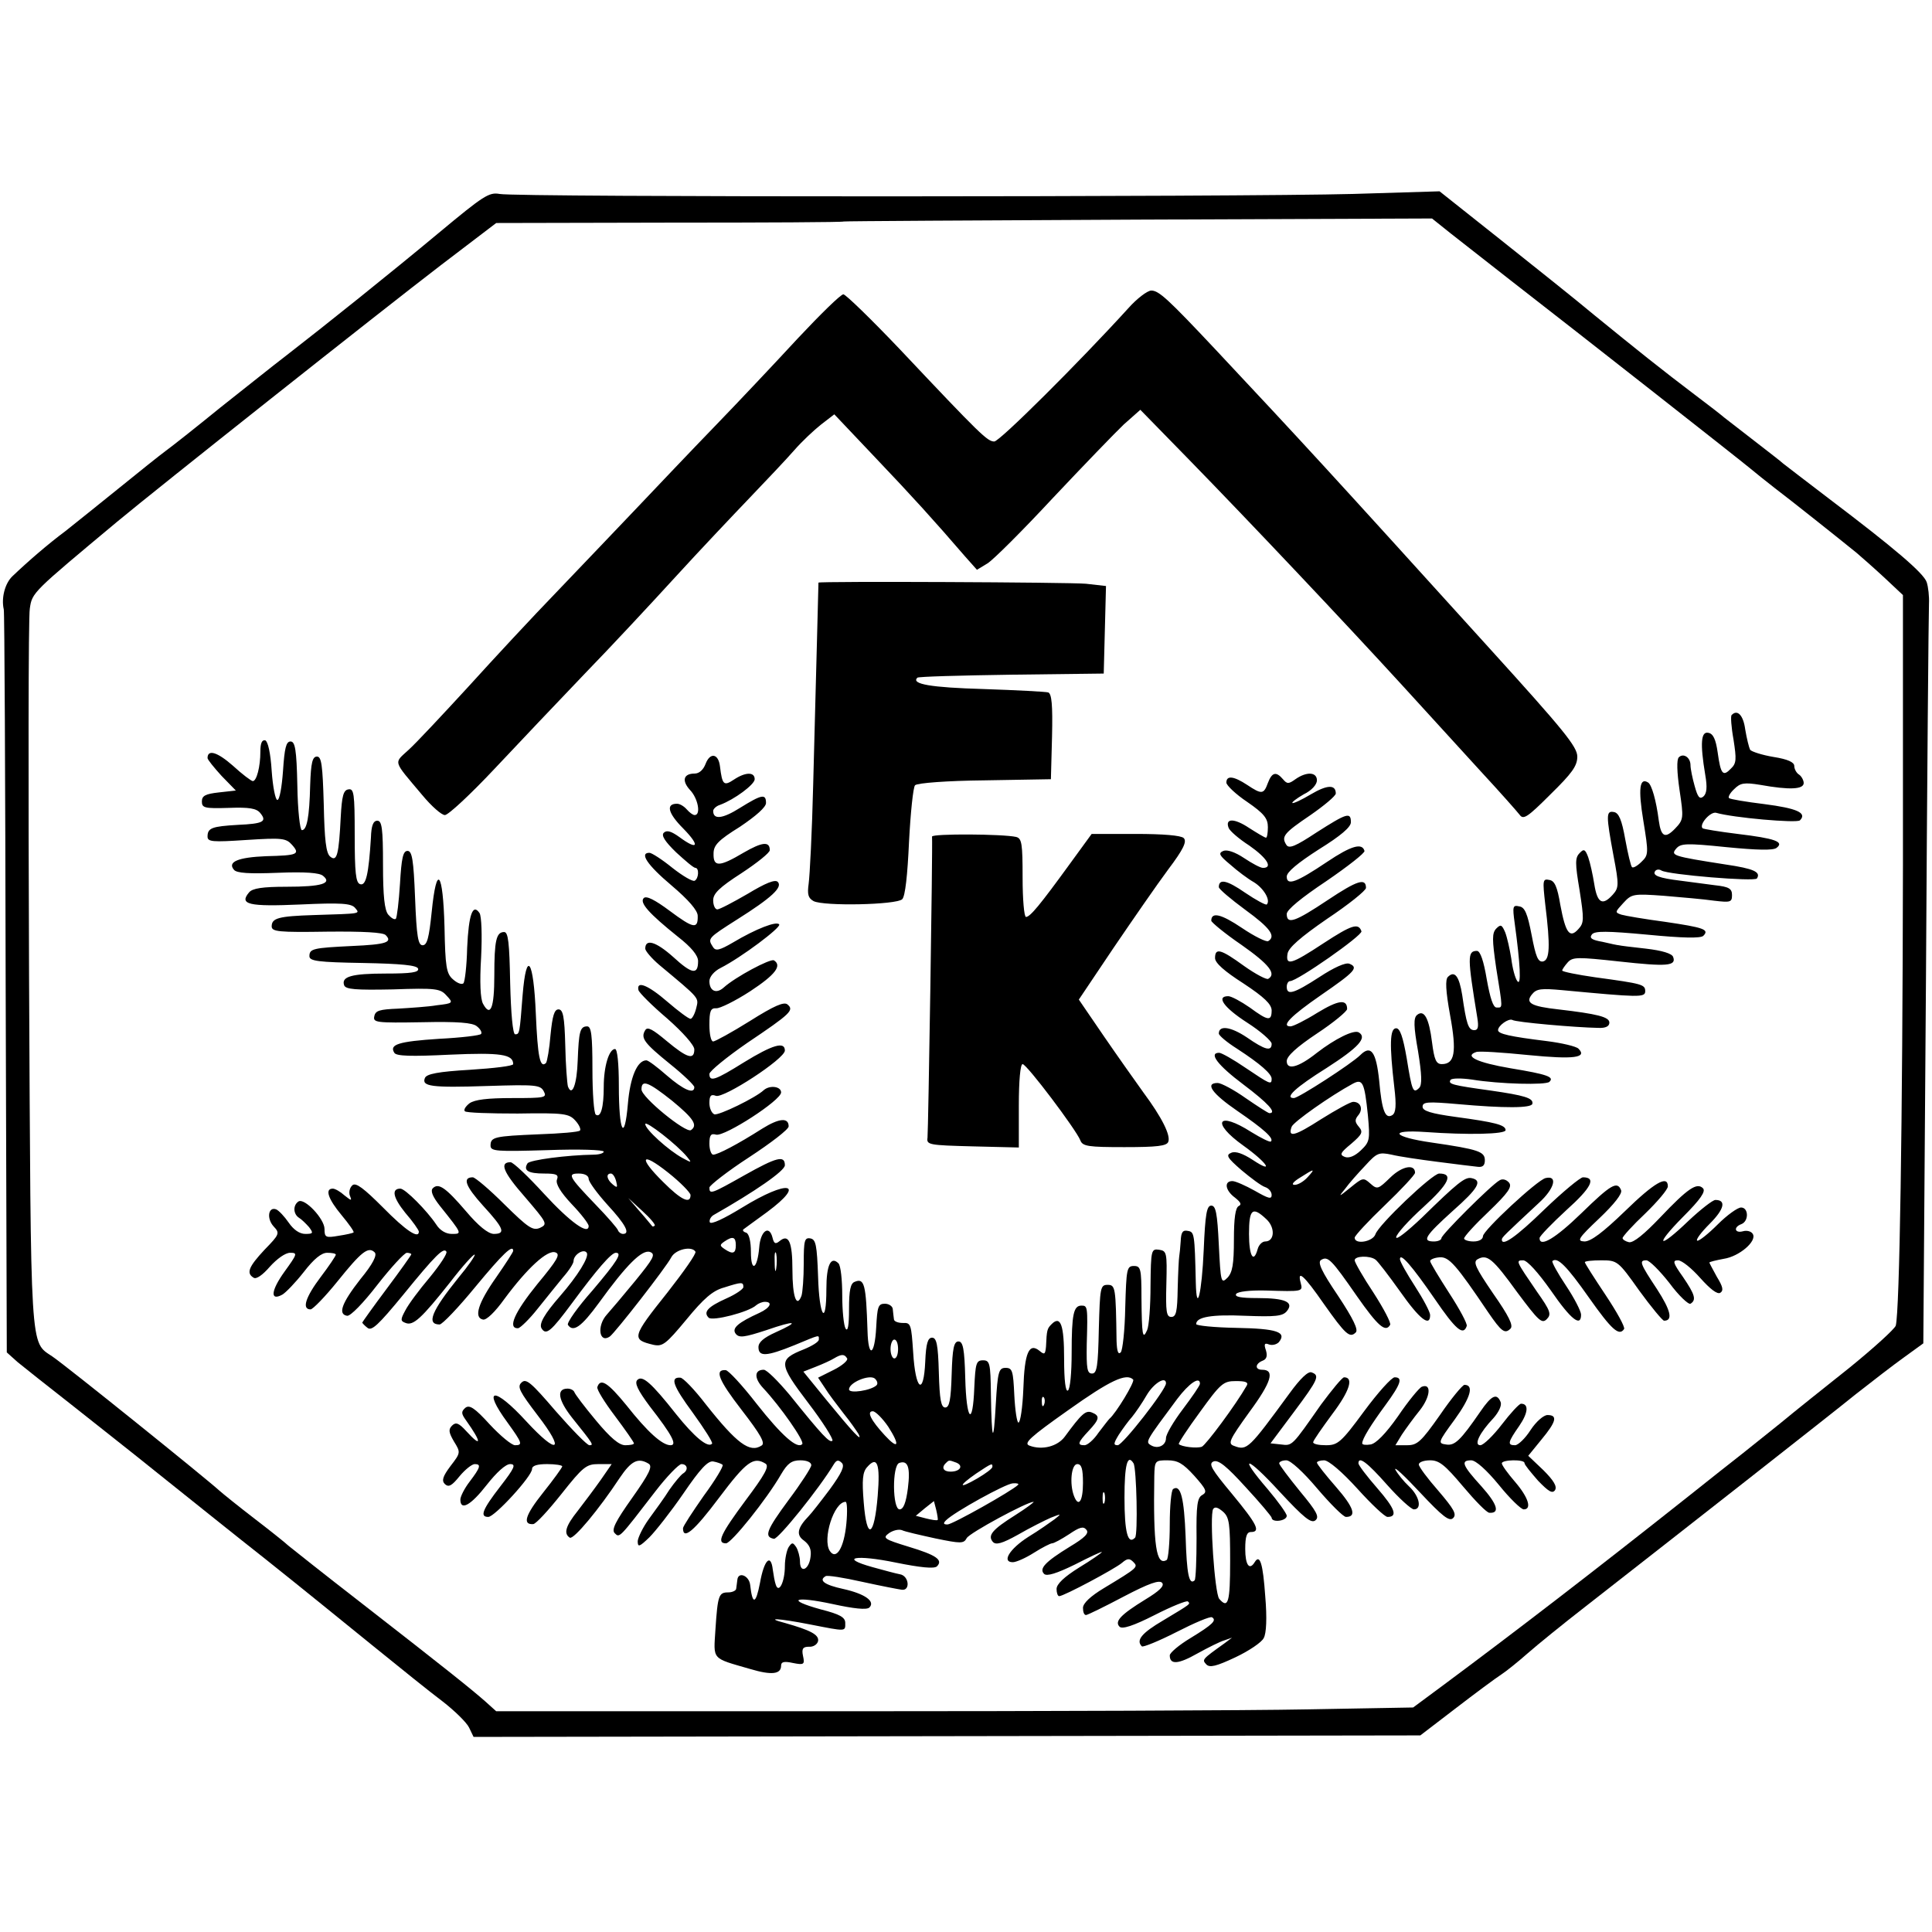
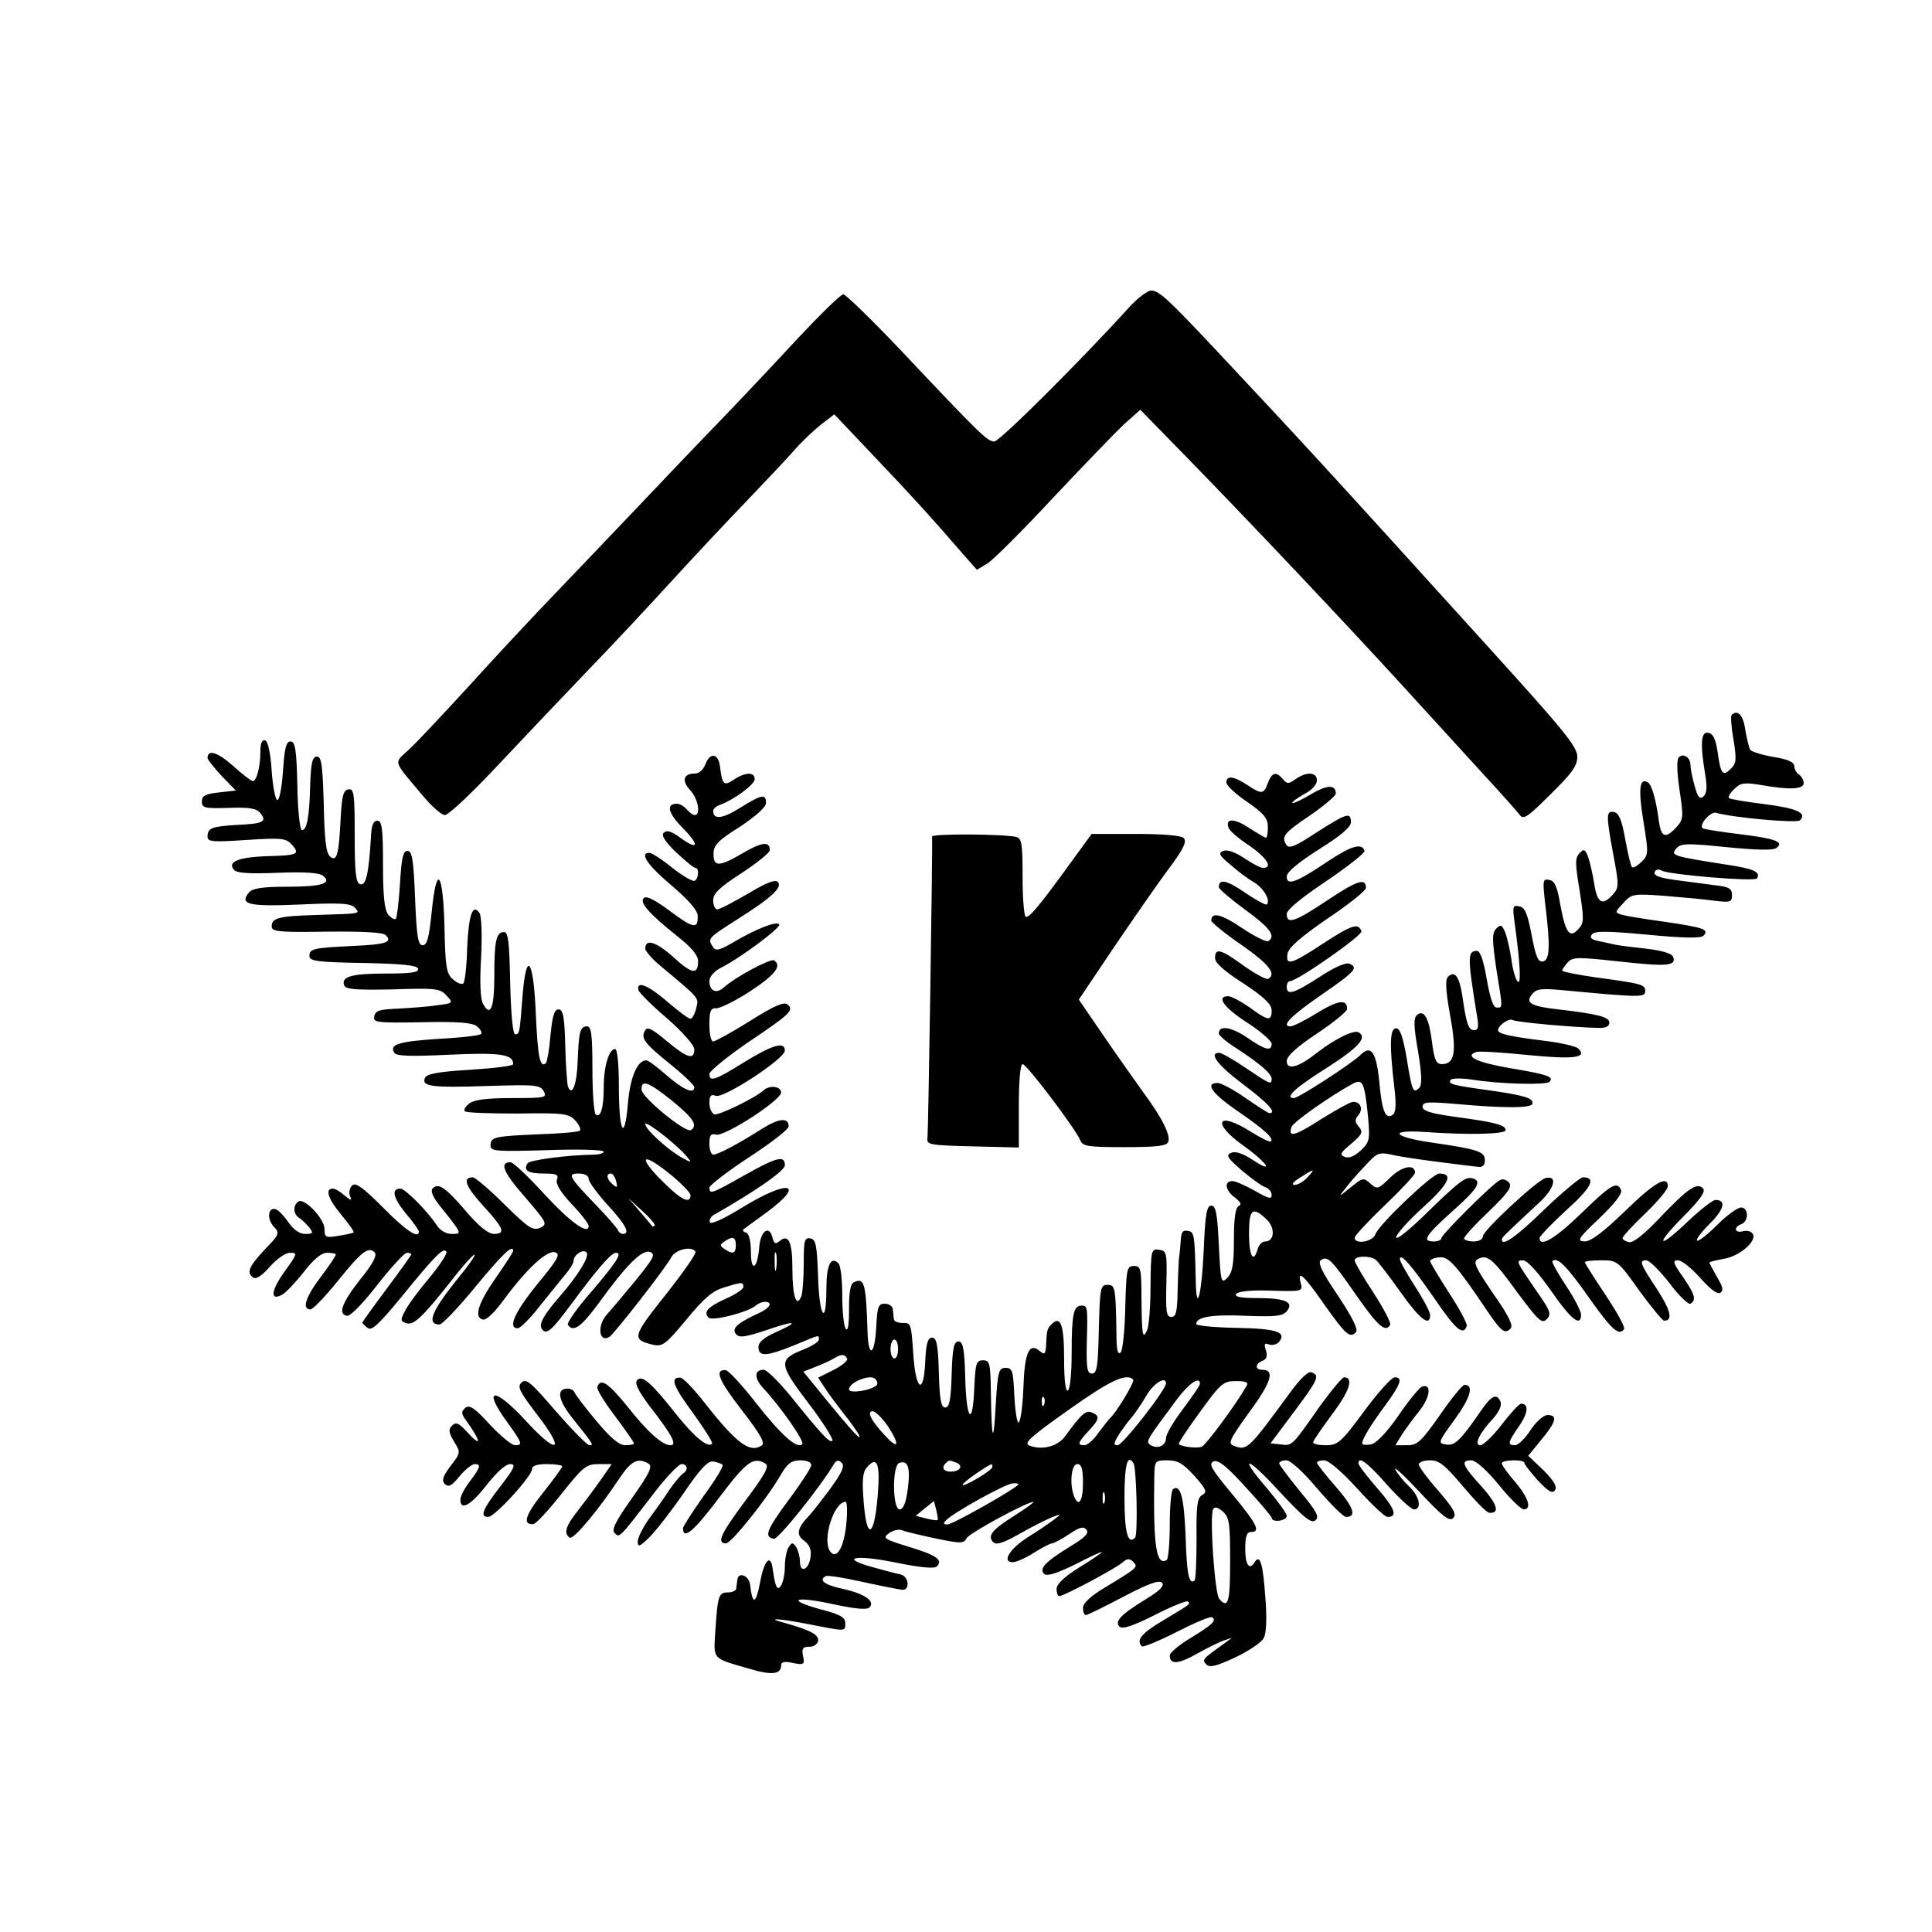
<svg xmlns="http://www.w3.org/2000/svg" version="1.0" width="512pt" height="512pt" viewBox="0 0 512 512" preserveAspectRatio="xMidYMid meet">
  <g transform="translate(0,512) scale(0.1,-0.1)" fill="#000000" stroke="none">
-     <path d="M1163 4503 c-126 -105 -302 -246 -408 -328 -29 -22 -105 -83 -171 -135 -65 -53 -131 -105 -145 -115 -15 -11 -70 -55 -123 -98 -53 -43 -117 -94 -142 -114 -47 -35 -99 -80 -141 -120 -20 -19 -30 -58 -23 -88 2 -5 4 -451 5 -990 l3 -979 29 -26 c17 -14 79 -63 139 -110 59 -47 165 -130 233 -185 69 -55 197 -158 286 -228 88 -70 216 -174 285 -230 69 -56 151 -122 183 -146 31 -24 63 -55 70 -69 l12 -25 1255 2 1254 2 94 72 c52 40 106 80 120 89 14 9 46 35 71 57 25 22 94 78 152 123 256 200 649 508 718 564 42 33 99 77 127 97 l51 37 7 962 c3 530 7 979 8 998 1 19 -2 45 -6 57 -8 24 -84 89 -261 223 -60 46 -114 87 -120 92 -5 5 -39 31 -75 59 -36 28 -72 56 -80 62 -8 7 -44 35 -80 62 -82 62 -151 117 -265 210 -49 41 -162 131 -250 201 l-160 127 -230 -7 c-296 -8 -2220 -9 -2261 0 -28 5 -42 -4 -161 -103z m2682 -2 c28 -22 98 -77 157 -123 192 -149 612 -479 637 -500 13 -11 42 -34 65 -52 41 -31 168 -132 216 -171 13 -11 47 -41 74 -66 l49 -46 0 -719 c-1 -689 -9 -1179 -19 -1217 -3 -9 -58 -59 -122 -111 -64 -51 -147 -117 -183 -147 -37 -30 -84 -67 -105 -84 -21 -16 -81 -64 -134 -106 -261 -207 -467 -365 -654 -504 l-81 -60 -280 -5 c-154 -3 -701 -5 -1215 -5 l-935 0 -30 27 c-39 34 -100 83 -325 258 -102 79 -190 149 -196 154 -6 6 -46 38 -89 71 -43 33 -85 67 -94 75 -35 32 -405 330 -442 355 -60 41 -57 -4 -62 1010 -2 512 -2 949 2 972 6 43 7 43 231 230 102 85 700 559 858 680 l147 112 459 1 c253 0 461 1 462 3 1 1 353 3 781 5 l778 3 50 -40z" />
    <path d="M2990 4303 c-131 -144 -341 -353 -355 -353 -18 0 -35 16 -249 243 -77 81 -145 147 -151 147 -7 0 -61 -53 -121 -117 -60 -65 -159 -170 -220 -233 -61 -63 -155 -162 -210 -220 -54 -57 -149 -156 -210 -220 -61 -63 -166 -176 -233 -250 -68 -74 -139 -150 -158 -167 -40 -37 -43 -26 36 -120 24 -29 51 -53 60 -53 9 0 68 55 131 122 63 67 171 181 240 253 69 71 176 186 239 255 63 69 152 163 197 210 45 47 99 104 119 127 20 23 52 53 71 68 l35 27 108 -114 c100 -105 157 -168 238 -262 l32 -36 28 17 c16 10 94 88 173 173 80 85 165 173 188 195 l44 39 126 -129 c164 -168 417 -436 567 -600 65 -71 159 -174 209 -229 50 -54 96 -106 103 -115 10 -14 20 -8 82 54 57 56 71 75 71 100 0 26 -36 70 -231 285 -433 478 -490 540 -729 795 -125 133 -149 155 -169 155 -10 0 -38 -21 -61 -47z" />
-     <path d="M2169 3576 c0 -1 -2 -71 -4 -156 -2 -85 -7 -256 -10 -380 -3 -124 -9 -241 -12 -262 -4 -29 -1 -38 13 -46 27 -14 220 -10 235 5 8 8 14 64 18 152 4 77 11 145 16 150 6 6 85 12 185 13 l175 3 3 113 c2 85 -1 113 -10 117 -7 2 -84 6 -172 9 -139 4 -192 13 -175 30 2 3 114 6 249 8 l245 3 3 116 3 116 -53 6 c-42 4 -706 7 -709 3z" />
    <path d="M4589 3225 c-3 -2 -1 -32 5 -65 8 -52 8 -63 -7 -77 -21 -22 -27 -15 -35 43 -5 35 -12 50 -25 52 -19 4 -22 -27 -8 -111 6 -34 4 -50 -5 -58 -10 -8 -15 -1 -23 28 -6 21 -11 46 -11 55 0 21 -19 33 -31 21 -6 -6 -5 -39 2 -87 11 -74 11 -78 -12 -102 -26 -27 -37 -22 -43 21 -7 55 -19 95 -28 101 -23 15 -27 -16 -13 -101 14 -86 14 -91 -5 -109 -11 -11 -22 -17 -25 -14 -3 2 -11 36 -18 74 -9 51 -17 70 -30 72 -21 4 -21 -8 -1 -116 15 -78 14 -85 -2 -103 -27 -30 -41 -23 -49 28 -4 25 -11 57 -16 71 -8 22 -12 23 -23 11 -12 -12 -12 -27 0 -98 12 -77 12 -87 -3 -103 -23 -26 -34 -11 -48 64 -8 48 -15 64 -29 66 -18 4 -18 -1 -11 -64 14 -113 12 -148 -6 -152 -13 -2 -19 12 -30 70 -11 57 -18 74 -33 76 -17 4 -18 0 -12 -44 15 -109 18 -169 7 -154 -6 8 -13 35 -16 60 -4 25 -11 56 -16 69 -9 21 -12 22 -24 10 -11 -12 -11 -28 0 -104 18 -112 18 -105 1 -105 -9 0 -17 25 -26 75 -8 48 -17 75 -26 75 -26 0 -25 -18 1 -177 4 -25 2 -33 -8 -33 -16 0 -21 17 -32 93 -8 50 -20 66 -38 48 -7 -7 -6 -36 6 -102 18 -98 12 -129 -22 -129 -15 0 -20 11 -26 58 -8 64 -21 88 -40 72 -9 -8 -9 -29 3 -96 10 -62 11 -89 3 -97 -16 -16 -19 -9 -33 78 -10 58 -18 80 -28 80 -17 0 -18 -44 -5 -156 6 -49 4 -68 -5 -74 -19 -12 -28 12 -35 91 -8 77 -22 96 -50 68 -23 -23 -164 -114 -176 -114 -26 0 4 28 87 80 84 54 108 80 85 94 -13 8 -63 -17 -111 -54 -49 -39 -80 -47 -80 -22 0 13 26 37 80 73 44 29 80 59 80 65 0 27 -23 24 -79 -10 -32 -20 -64 -36 -71 -36 -26 0 0 27 81 83 90 62 100 73 75 83 -10 4 -41 -10 -79 -35 -68 -44 -87 -50 -87 -26 0 8 4 15 9 15 19 0 192 121 189 132 -8 23 -26 17 -101 -32 -85 -56 -100 -60 -95 -28 2 16 34 44 105 93 57 38 103 75 103 82 0 27 -23 20 -101 -32 -87 -58 -109 -66 -109 -37 0 11 39 43 105 87 57 39 103 75 101 80 -6 22 -35 14 -99 -29 -82 -55 -107 -64 -107 -39 0 12 29 36 85 72 58 36 85 59 85 72 0 28 -11 24 -91 -27 -56 -37 -73 -44 -80 -33 -14 22 -7 31 64 79 36 25 66 50 67 57 0 24 -22 24 -66 -2 -25 -15 -47 -25 -49 -23 -2 2 11 12 30 23 21 10 35 26 35 37 0 22 -27 24 -57 3 -18 -13 -22 -13 -33 0 -18 21 -29 19 -40 -10 -11 -30 -16 -31 -55 -5 -35 23 -55 26 -55 6 0 -7 25 -31 55 -51 45 -31 55 -44 55 -67 0 -15 -2 -28 -5 -28 -3 0 -23 12 -45 26 -39 26 -64 26 -54 0 3 -8 27 -29 55 -47 47 -33 63 -59 36 -59 -7 0 -29 12 -50 26 -24 16 -45 23 -55 19 -14 -6 -11 -12 18 -36 19 -17 47 -38 63 -47 26 -16 45 -48 34 -59 -3 -2 -29 12 -57 31 -49 34 -70 38 -70 15 0 -5 32 -32 70 -60 66 -48 82 -70 61 -83 -5 -3 -36 12 -70 35 -55 37 -81 43 -81 19 0 -4 36 -34 80 -64 74 -52 93 -77 71 -90 -4 -3 -33 12 -64 34 -62 45 -77 49 -77 21 0 -13 25 -35 75 -67 56 -37 74 -55 75 -71 0 -30 -9 -29 -58 7 -23 16 -49 30 -57 30 -33 0 -12 -30 50 -70 36 -23 65 -49 65 -56 0 -21 -17 -17 -66 17 -42 28 -74 33 -74 10 0 -5 21 -23 48 -40 63 -41 92 -67 92 -80 0 -17 -5 -14 -69 29 -32 22 -64 40 -70 40 -29 0 -4 -33 64 -84 65 -49 90 -76 69 -76 -3 0 -31 18 -63 40 -31 22 -65 40 -74 40 -35 0 -15 -28 52 -74 70 -48 98 -73 89 -81 -2 -3 -26 9 -52 25 -89 57 -108 26 -21 -36 63 -45 84 -77 25 -38 -26 17 -46 24 -57 19 -15 -6 -11 -13 27 -46 25 -21 53 -42 63 -45 9 -3 17 -12 17 -21 0 -12 -9 -9 -44 11 -25 14 -52 26 -60 26 -23 0 -19 -25 7 -44 15 -12 18 -18 10 -22 -9 -4 -13 -32 -13 -89 0 -66 -4 -87 -17 -101 -17 -17 -18 -13 -23 87 -4 84 -8 104 -20 104 -12 0 -16 -22 -20 -117 -5 -115 -19 -173 -21 -87 -3 131 -4 134 -21 137 -14 3 -18 -4 -19 -27 -1 -17 -3 -35 -4 -41 -1 -5 -3 -44 -4 -85 -1 -61 -4 -75 -17 -75 -13 0 -15 14 -13 88 2 82 1 87 -19 90 -21 3 -22 0 -23 -95 0 -54 -4 -107 -9 -118 -12 -27 -14 -14 -15 85 0 78 -2 85 -20 85 -19 0 -20 -8 -23 -110 -1 -60 -7 -114 -12 -119 -7 -7 -10 4 -11 30 -2 143 -3 149 -24 149 -19 0 -20 -8 -23 -117 -2 -99 -5 -118 -18 -118 -13 0 -15 13 -14 78 3 100 2 102 -14 102 -21 0 -26 -23 -26 -125 0 -52 -4 -97 -10 -100 -6 -4 -10 26 -10 84 0 89 -9 116 -33 92 -12 -12 -13 -15 -15 -60 -2 -20 -4 -22 -17 -11 -28 23 -40 -5 -43 -100 -2 -50 -8 -90 -13 -90 -4 0 -9 33 -11 73 -3 64 -5 72 -23 72 -18 0 -21 -9 -26 -95 -6 -111 -11 -102 -13 25 -1 83 -3 90 -21 90 -18 0 -20 -8 -23 -72 -4 -106 -21 -89 -24 25 -2 78 -6 97 -18 97 -12 0 -16 -18 -18 -87 -2 -68 -6 -88 -17 -88 -11 0 -15 20 -17 93 -2 74 -6 92 -18 92 -11 0 -16 -15 -18 -63 -4 -93 -26 -77 -32 24 -5 74 -6 79 -27 78 -13 0 -24 4 -24 10 -1 6 -2 18 -3 26 0 8 -10 15 -21 15 -18 0 -20 -8 -23 -63 -4 -75 -21 -83 -23 -9 -4 123 -8 141 -34 130 -11 -4 -15 -22 -15 -72 0 -43 -3 -61 -9 -52 -5 8 -9 48 -9 89 0 40 -4 78 -10 84 -20 20 -32 -4 -32 -68 0 -102 -19 -74 -22 33 -3 84 -6 98 -20 101 -16 3 -18 -5 -18 -66 0 -39 -3 -77 -6 -86 -13 -34 -24 -2 -24 69 0 74 -10 96 -34 76 -11 -9 -15 -7 -19 10 -9 34 -32 16 -35 -27 -5 -58 -22 -67 -22 -12 0 28 -5 48 -12 51 -7 2 -11 6 -8 9 3 2 31 23 63 46 105 78 56 87 -66 12 -49 -30 -83 -46 -86 -39 -2 6 3 15 10 19 109 62 189 117 189 132 0 27 -21 22 -108 -27 -87 -49 -92 -51 -92 -32 1 6 48 43 105 80 58 38 105 74 105 82 0 24 -25 22 -70 -6 -66 -42 -118 -69 -130 -69 -5 0 -10 13 -10 29 0 23 4 28 18 24 23 -5 172 91 172 112 0 16 -30 20 -46 6 -21 -20 -120 -68 -131 -64 -7 3 -13 16 -13 30 0 19 4 24 17 19 20 -8 183 98 183 120 0 25 -33 15 -108 -31 -77 -48 -92 -53 -92 -31 0 7 45 44 100 82 116 78 125 87 107 102 -9 8 -35 -3 -100 -44 -48 -30 -92 -54 -97 -54 -6 0 -10 20 -10 44 0 36 3 45 18 44 9 -1 50 19 90 45 67 44 85 68 63 82 -10 5 -102 -44 -133 -72 -20 -18 -38 -9 -38 17 0 11 12 26 30 35 55 28 160 107 155 115 -6 10 -61 -11 -123 -48 -36 -21 -46 -23 -53 -11 -14 22 -13 23 64 72 92 58 122 86 108 100 -7 7 -32 -3 -80 -32 -38 -22 -74 -41 -80 -41 -6 0 -11 11 -11 24 0 18 16 34 75 72 41 27 75 54 75 61 0 24 -20 22 -70 -7 -64 -38 -80 -38 -79 -2 0 22 12 35 70 71 43 29 69 52 69 63 0 25 -11 23 -69 -13 -46 -29 -71 -32 -71 -8 0 5 8 13 18 16 38 14 92 54 92 68 0 20 -25 19 -55 -1 -27 -18 -31 -14 -37 35 -4 34 -26 38 -38 7 -6 -16 -17 -26 -29 -26 -30 0 -35 -19 -12 -44 21 -22 29 -66 12 -66 -5 0 -14 7 -21 15 -7 8 -18 15 -26 15 -30 0 -24 -25 17 -66 45 -46 39 -59 -11 -22 -21 15 -33 19 -41 11 -7 -7 3 -23 33 -52 24 -22 46 -41 51 -41 10 0 9 -28 -2 -34 -5 -3 -31 12 -59 34 -27 22 -55 40 -61 40 -27 0 -6 -32 58 -86 46 -39 70 -67 70 -81 1 -36 -11 -34 -74 13 -39 29 -62 41 -69 34 -12 -12 14 -41 90 -102 36 -28 54 -50 54 -65 0 -37 -16 -35 -66 11 -46 41 -74 49 -74 22 0 -6 17 -26 37 -43 109 -91 105 -86 98 -115 -4 -16 -11 -28 -15 -28 -5 0 -32 20 -61 45 -52 45 -83 57 -77 31 2 -7 36 -41 76 -75 42 -37 72 -71 72 -82 0 -29 -19 -23 -73 22 -37 31 -51 39 -57 29 -13 -21 -3 -34 66 -90 35 -28 64 -56 64 -61 0 -20 -29 -7 -73 31 -25 22 -49 40 -54 40 -24 0 -43 -44 -49 -115 -9 -104 -24 -76 -24 48 0 59 -4 97 -10 97 -16 0 -30 -46 -30 -100 0 -55 -8 -83 -21 -74 -5 3 -9 57 -9 120 0 91 -3 114 -14 114 -19 0 -22 -14 -25 -90 -2 -64 -15 -98 -26 -69 -2 8 -6 57 -7 109 -2 77 -6 95 -18 95 -11 0 -16 -17 -21 -67 -3 -38 -9 -71 -12 -75 -16 -15 -22 16 -27 130 -6 145 -25 172 -35 50 -8 -103 -8 -104 -20 -104 -6 1 -11 55 -13 136 -2 106 -5 135 -16 135 -21 0 -26 -23 -26 -115 0 -86 -10 -112 -30 -75 -7 13 -9 57 -5 123 3 60 1 108 -4 117 -18 27 -29 -3 -33 -92 -1 -47 -6 -90 -10 -94 -5 -4 -17 1 -28 11 -17 15 -20 33 -22 138 -4 149 -21 170 -34 40 -7 -68 -12 -88 -24 -88 -12 0 -16 23 -20 125 -4 102 -8 125 -20 125 -12 0 -16 -19 -20 -87 -3 -48 -8 -89 -11 -93 -4 -3 -12 2 -20 11 -10 12 -14 49 -14 133 0 96 -3 116 -15 116 -11 0 -16 -13 -17 -45 -6 -96 -13 -129 -29 -123 -11 4 -14 30 -14 130 0 111 -2 124 -17 121 -13 -2 -17 -18 -20 -73 -5 -100 -10 -120 -28 -105 -11 9 -15 44 -17 138 -3 105 -6 127 -18 127 -12 0 -16 -16 -18 -75 -2 -87 -9 -120 -22 -120 -5 0 -11 52 -12 118 -2 96 -6 117 -18 117 -12 0 -16 -18 -20 -78 -3 -42 -9 -77 -15 -77 -5 0 -12 34 -15 77 -3 48 -10 78 -17 81 -9 2 -13 -8 -13 -30 0 -40 -10 -78 -20 -78 -4 0 -28 18 -53 41 -41 36 -67 44 -67 20 0 -4 17 -25 37 -47 l38 -39 -45 -5 c-36 -4 -45 -9 -45 -24 0 -17 7 -19 71 -17 54 2 74 -1 84 -14 18 -22 8 -28 -60 -31 -68 -4 -80 -8 -80 -31 0 -14 13 -15 103 -9 94 6 105 5 121 -13 22 -25 15 -28 -69 -30 -74 -3 -103 -15 -85 -36 7 -9 41 -11 116 -8 73 3 111 0 120 -8 25 -20 -3 -29 -97 -29 -63 0 -90 -4 -99 -15 -27 -32 -1 -38 136 -32 108 5 135 3 145 -9 13 -16 19 -15 -109 -19 -94 -3 -112 -8 -112 -30 0 -14 18 -16 146 -14 97 1 149 -2 156 -9 19 -19 2 -25 -89 -29 -103 -5 -113 -7 -113 -27 0 -13 23 -16 142 -18 102 -2 143 -6 146 -15 3 -10 -19 -13 -85 -13 -91 0 -119 -8 -111 -31 4 -11 30 -13 129 -11 114 4 126 2 142 -16 19 -20 18 -21 -25 -26 -23 -4 -70 -7 -103 -9 -49 -2 -60 -5 -63 -20 -4 -17 5 -18 127 -16 93 2 134 -1 145 -11 9 -7 14 -16 11 -20 -2 -4 -53 -10 -112 -13 -107 -7 -132 -15 -118 -37 5 -9 45 -10 147 -5 135 6 168 1 168 -25 0 -5 -51 -11 -114 -15 -85 -5 -116 -11 -120 -22 -9 -22 17 -26 165 -21 128 4 141 3 150 -14 9 -17 4 -18 -84 -18 -65 0 -99 -4 -113 -14 -10 -8 -16 -17 -12 -21 4 -4 67 -6 140 -6 123 2 136 0 153 -19 10 -11 15 -23 12 -26 -3 -4 -52 -8 -109 -10 -118 -5 -128 -7 -128 -30 0 -15 15 -16 150 -12 83 3 150 1 150 -4 0 -4 -12 -8 -27 -8 -70 -1 -169 -14 -175 -23 -12 -19 2 -27 44 -27 33 0 39 -3 34 -16 -4 -11 9 -33 39 -65 25 -26 45 -52 45 -58 0 -25 -49 10 -118 85 -42 46 -82 84 -89 84 -30 0 -20 -26 38 -92 59 -69 61 -72 40 -82 -19 -8 -31 0 -94 62 -40 40 -78 72 -84 72 -28 0 -20 -23 27 -75 56 -61 61 -75 28 -75 -15 1 -40 21 -73 60 -54 63 -73 76 -88 61 -7 -7 0 -23 19 -47 60 -75 59 -74 31 -74 -15 0 -31 9 -41 25 -24 36 -82 95 -95 95 -24 0 -20 -23 13 -64 20 -23 36 -46 36 -50 0 -20 -34 2 -95 64 -51 51 -72 67 -81 59 -7 -6 -10 -18 -7 -27 6 -15 5 -15 -14 0 -11 10 -25 18 -31 18 -22 0 -12 -28 23 -70 20 -24 34 -44 32 -46 -2 -2 -20 -6 -40 -9 -34 -6 -37 -4 -37 18 0 27 -53 83 -69 73 -15 -10 -14 -33 1 -43 7 -4 19 -16 27 -25 12 -16 11 -18 -10 -18 -15 0 -31 11 -44 30 -11 16 -26 32 -33 35 -21 8 -26 -24 -7 -45 17 -18 16 -21 -24 -62 -42 -45 -49 -62 -29 -74 7 -5 24 7 43 29 19 21 41 37 54 37 20 0 19 -3 -15 -50 -36 -50 -39 -79 -6 -61 9 5 35 32 57 60 27 35 47 51 62 51 13 0 23 -2 23 -5 0 -3 -18 -30 -40 -59 -40 -53 -51 -86 -27 -86 6 0 39 34 72 75 62 77 81 93 98 76 7 -7 -5 -31 -38 -71 -50 -64 -60 -93 -35 -97 9 -1 43 34 80 82 36 46 71 84 78 85 6 0 12 -2 12 -4 0 -2 -29 -43 -65 -91 -36 -48 -65 -89 -65 -90 0 -1 6 -8 14 -14 11 -9 29 8 94 87 87 107 108 127 115 115 3 -5 -17 -35 -44 -68 -28 -33 -57 -72 -65 -88 -13 -24 -13 -28 1 -33 20 -8 42 12 118 108 33 43 63 76 65 73 2 -2 -17 -30 -43 -61 -71 -88 -86 -124 -50 -124 7 0 50 45 95 100 72 87 100 114 100 95 0 -3 -20 -34 -45 -70 -48 -68 -60 -107 -35 -112 9 -2 32 20 57 55 60 81 114 131 135 123 14 -5 5 -20 -48 -84 -60 -74 -80 -118 -51 -117 6 1 30 24 52 52 22 27 52 65 67 83 16 18 28 37 28 43 0 17 27 34 35 22 7 -11 -24 -61 -71 -115 -41 -47 -56 -73 -49 -85 12 -20 25 -9 82 68 65 88 103 132 115 132 18 0 4 -22 -62 -100 -39 -44 -68 -85 -65 -91 14 -21 36 -5 82 58 73 101 115 143 136 135 15 -6 9 -17 -40 -77 -32 -39 -66 -79 -75 -89 -27 -30 -20 -77 8 -58 14 10 149 183 163 210 11 21 54 31 64 15 3 -5 -31 -53 -74 -108 -95 -119 -96 -125 -37 -139 24 -5 33 2 87 67 46 56 70 77 100 85 47 15 51 15 51 1 0 -5 -20 -19 -45 -30 -49 -22 -62 -36 -47 -51 10 -10 107 15 126 33 6 5 16 9 23 9 22 0 14 -16 -14 -29 -57 -26 -75 -41 -63 -56 9 -11 23 -9 81 10 78 27 91 24 24 -6 -31 -14 -45 -26 -45 -39 0 -26 21 -25 95 5 70 29 65 28 65 15 0 -6 -18 -17 -40 -26 -68 -27 -67 -38 12 -142 39 -51 67 -96 64 -100 -7 -7 -27 14 -113 121 -31 37 -61 67 -69 67 -25 0 -26 -22 -2 -48 46 -49 111 -142 104 -149 -13 -14 -54 22 -121 107 -38 49 -75 89 -82 89 -30 2 -19 -26 42 -105 51 -66 64 -89 53 -95 -31 -20 -65 5 -148 110 -30 39 -60 70 -67 70 -28 2 -20 -21 33 -93 31 -43 54 -79 51 -82 -11 -12 -47 18 -95 78 -67 85 -90 104 -103 91 -8 -8 1 -27 33 -70 60 -77 73 -103 55 -103 -22 0 -61 35 -117 106 -49 60 -69 73 -77 48 -2 -6 19 -40 47 -77 27 -36 50 -69 50 -72 0 -3 -10 -5 -23 -5 -16 0 -39 19 -78 66 -30 36 -55 69 -57 75 -2 5 -10 9 -18 9 -30 0 -25 -30 12 -77 57 -71 58 -73 46 -73 -6 0 -46 41 -89 90 -66 77 -79 88 -91 76 -12 -11 -5 -24 43 -87 74 -96 53 -106 -30 -16 -85 93 -119 91 -50 -3 39 -54 41 -60 20 -60 -9 0 -39 25 -67 55 -40 44 -54 53 -65 44 -11 -10 -11 -15 2 -33 42 -59 42 -74 1 -29 -20 22 -28 25 -38 15 -10 -10 -9 -18 5 -42 18 -29 18 -30 -9 -65 -21 -28 -24 -39 -15 -48 10 -9 18 -5 39 21 15 18 33 32 40 32 18 0 15 -9 -13 -46 -14 -18 -25 -40 -25 -48 0 -31 28 -15 70 39 26 33 50 55 62 55 16 0 12 -10 -26 -59 -48 -62 -55 -81 -32 -81 17 0 116 108 116 127 0 9 14 13 40 13 22 0 40 -3 40 -6 0 -3 -23 -35 -51 -70 -47 -59 -55 -85 -26 -83 7 0 40 36 75 80 57 72 66 79 98 79 l35 0 -29 -42 c-17 -24 -44 -60 -61 -82 -32 -40 -38 -60 -21 -71 10 -6 78 76 132 158 31 46 49 55 77 38 11 -7 2 -26 -44 -91 -44 -62 -55 -84 -46 -93 13 -13 11 -15 108 111 30 39 62 72 69 72 16 0 19 -16 4 -25 -6 -4 -22 -23 -36 -43 -13 -21 -38 -55 -54 -77 -16 -22 -29 -49 -30 -59 0 -17 4 -16 31 10 16 16 57 68 90 116 45 66 65 87 79 85 11 -2 22 -6 25 -9 3 -3 -19 -40 -50 -82 -30 -43 -55 -81 -55 -86 0 -32 29 -8 95 80 73 97 92 111 124 91 10 -7 -2 -29 -53 -97 -66 -89 -78 -114 -52 -114 14 0 108 117 146 183 17 29 28 37 51 37 17 0 29 -5 29 -13 0 -6 -27 -48 -60 -92 -59 -80 -66 -98 -39 -103 11 -2 120 133 159 198 7 11 12 12 21 3 8 -8 0 -26 -32 -70 -24 -32 -49 -64 -56 -71 -30 -31 -34 -50 -12 -65 14 -11 20 -23 17 -43 -4 -34 -28 -45 -28 -12 0 12 -5 30 -10 38 -9 13 -11 13 -20 0 -5 -8 -10 -31 -10 -50 0 -42 -16 -74 -24 -50 -3 8 -6 26 -8 40 -5 44 -23 27 -34 -35 -11 -57 -20 -59 -26 -5 -3 25 -32 36 -34 13 -1 -7 -2 -17 -3 -23 0 -5 -10 -10 -21 -10 -25 0 -28 -7 -34 -98 -5 -82 -12 -75 92 -105 57 -17 82 -14 82 9 0 10 8 12 31 7 30 -6 32 -4 27 19 -4 19 0 24 16 24 11 -1 22 6 24 15 3 17 -21 29 -88 48 -54 14 -20 13 67 -4 97 -19 93 -19 93 4 0 15 -14 23 -65 36 -94 26 -70 36 32 14 55 -12 90 -16 97 -9 16 16 -11 36 -69 49 -51 11 -66 23 -47 34 4 3 48 -4 97 -15 50 -11 97 -20 105 -21 23 -3 19 37 -5 41 -11 2 -44 11 -73 19 -90 25 -45 34 62 12 64 -13 102 -17 109 -10 17 17 -2 30 -75 52 -65 20 -70 23 -52 36 10 7 25 11 34 8 8 -4 48 -13 89 -22 68 -14 75 -14 83 1 8 14 160 96 177 96 3 0 -18 -16 -48 -35 -62 -39 -74 -54 -60 -71 8 -9 24 -5 67 19 31 18 71 38 87 45 28 11 29 11 10 -4 -11 -8 -42 -30 -70 -47 -50 -32 -71 -67 -41 -67 9 0 34 11 56 25 22 14 44 25 48 25 5 0 25 11 45 24 28 19 38 22 46 12 8 -9 -4 -21 -44 -45 -65 -40 -82 -58 -68 -72 7 -7 33 1 82 25 39 20 71 35 71 33 0 -2 -27 -21 -60 -41 -40 -25 -60 -44 -60 -57 0 -10 3 -19 7 -19 12 0 147 72 166 88 14 12 20 13 30 3 14 -14 13 -15 -78 -70 -35 -21 -55 -40 -55 -52 0 -11 3 -19 8 -19 4 0 49 22 100 49 67 35 95 45 102 36 6 -8 -7 -21 -45 -44 -65 -40 -82 -58 -68 -72 7 -7 36 2 93 31 45 23 85 39 88 36 7 -7 10 -5 -65 -50 -58 -34 -73 -53 -57 -69 3 -3 45 14 92 38 47 24 89 42 94 39 13 -8 2 -19 -57 -55 -30 -18 -55 -39 -55 -46 0 -25 22 -24 73 5 29 16 61 32 72 35 l20 7 -20 -15 c-60 -43 -60 -43 -48 -56 9 -9 26 -5 77 19 36 17 70 40 75 51 7 12 9 53 4 111 -6 86 -14 113 -28 90 -14 -23 -25 -7 -25 35 0 33 4 45 15 45 27 0 16 21 -50 101 -55 66 -63 80 -49 86 13 5 35 -13 85 -68 38 -41 68 -77 69 -81 0 -14 40 -9 40 5 0 6 -23 38 -50 70 -81 94 -57 90 31 -6 65 -70 84 -85 95 -76 11 9 4 23 -41 77 -30 37 -55 70 -55 74 0 4 8 8 19 8 11 0 45 -31 82 -75 35 -41 69 -75 76 -75 29 0 21 25 -26 79 -28 32 -51 61 -51 65 0 3 9 6 19 6 12 0 48 -31 88 -75 37 -41 73 -75 80 -75 28 0 20 22 -27 76 -27 31 -50 61 -50 66 0 20 23 3 76 -57 32 -36 64 -65 71 -65 22 0 15 35 -13 61 -14 13 -30 33 -36 44 -5 11 24 -16 65 -60 60 -64 78 -78 88 -68 10 10 2 24 -39 72 -29 33 -52 64 -52 70 0 6 13 11 30 11 24 0 39 -12 87 -69 32 -38 63 -70 70 -70 29 -2 21 23 -21 70 -51 56 -56 69 -27 69 12 0 41 -26 73 -65 29 -36 59 -65 66 -65 22 0 13 31 -23 73 -19 22 -35 44 -35 49 0 10 60 11 60 1 0 -5 17 -25 36 -47 28 -29 38 -35 45 -25 6 10 -4 26 -31 53 l-40 38 35 43 c39 47 44 65 16 65 -10 0 -30 -17 -45 -40 -14 -22 -33 -40 -41 -40 -21 0 -19 8 11 51 24 35 26 59 5 59 -5 0 -28 -25 -51 -55 -23 -30 -49 -55 -57 -55 -18 0 -2 33 35 72 14 16 22 33 19 42 -10 25 -24 19 -54 -25 -53 -77 -68 -91 -91 -87 -22 3 -21 6 23 66 42 58 52 92 26 92 -5 0 -35 -36 -65 -80 -50 -71 -60 -80 -87 -80 l-31 0 17 28 c10 15 31 44 48 65 28 36 31 72 5 62 -7 -3 -36 -38 -63 -78 -33 -47 -59 -73 -73 -75 -12 -2 -22 -1 -22 3 0 12 23 49 62 102 41 56 46 73 24 73 -8 0 -44 -40 -81 -90 -61 -83 -70 -90 -101 -90 -19 0 -34 3 -34 8 0 4 23 37 51 75 46 61 57 97 31 97 -5 0 -32 -33 -61 -72 -77 -110 -76 -110 -106 -106 l-28 3 62 83 c65 87 69 97 47 105 -9 4 -30 -16 -59 -56 -107 -146 -112 -152 -146 -139 -18 6 -14 15 40 90 59 80 68 112 34 112 -20 0 -19 16 1 24 11 4 13 13 9 27 -6 17 -4 21 8 16 9 -3 20 0 26 6 22 27 -5 36 -112 38 -59 1 -107 6 -107 10 0 19 41 26 131 22 79 -3 98 -1 109 12 20 24 -3 35 -78 35 -43 0 -61 3 -56 11 4 6 35 10 78 9 99 -3 99 -3 93 20 -10 37 9 20 61 -55 58 -82 69 -92 85 -76 7 7 -6 35 -47 97 -44 65 -55 89 -45 95 18 11 27 2 95 -96 56 -80 76 -97 88 -76 3 5 -17 43 -44 85 -28 42 -50 81 -50 86 0 12 40 13 55 2 6 -4 35 -42 65 -84 52 -74 80 -96 80 -63 0 8 -18 42 -40 76 -22 34 -40 66 -40 72 0 19 32 -18 92 -105 56 -82 76 -99 85 -72 2 6 -19 45 -47 88 -27 42 -50 80 -50 84 0 4 11 9 25 10 25 2 44 -20 129 -146 35 -51 44 -58 59 -43 8 8 -4 33 -46 93 -47 69 -54 84 -41 91 25 14 40 2 105 -88 56 -75 65 -84 78 -71 13 13 10 22 -26 73 -56 82 -57 83 -36 83 11 -1 39 -32 73 -80 53 -77 80 -98 80 -64 0 9 -18 44 -40 77 -22 33 -38 62 -36 65 13 12 38 -13 97 -97 60 -85 80 -103 93 -83 3 5 -19 45 -49 90 -30 45 -55 84 -55 87 0 3 20 5 43 5 43 0 45 -1 101 -80 32 -44 62 -80 66 -80 24 0 18 27 -19 84 -45 68 -48 76 -28 76 8 0 35 -27 61 -60 25 -34 51 -58 56 -55 16 10 12 24 -20 71 -27 38 -28 44 -13 44 10 0 36 -21 59 -47 26 -29 45 -44 53 -39 9 6 7 16 -9 42 -11 20 -20 37 -20 38 0 2 17 6 38 10 41 6 89 47 77 66 -4 7 -16 10 -26 7 -22 -6 -26 11 -4 19 20 8 19 44 -1 44 -9 0 -37 -20 -62 -45 -25 -25 -49 -44 -54 -43 -5 2 10 22 33 45 39 39 44 63 15 63 -7 0 -39 -25 -71 -55 -80 -77 -93 -69 -15 10 47 47 61 68 53 76 -16 16 -40 0 -114 -78 -41 -43 -70 -67 -82 -65 -9 2 -17 7 -17 11 0 4 27 34 60 65 33 32 60 64 60 72 0 31 -36 10 -114 -66 -58 -56 -90 -80 -107 -80 -21 1 -17 8 39 61 40 38 62 66 58 75 -10 25 -27 15 -105 -61 -69 -67 -111 -92 -111 -66 0 5 32 38 71 74 67 60 80 87 44 87 -7 0 -53 -38 -102 -85 -76 -74 -113 -99 -113 -80 0 6 8 13 98 97 42 38 51 74 18 66 -22 -5 -166 -139 -166 -154 0 -8 -10 -14 -25 -14 -14 0 -25 4 -25 8 0 5 29 37 65 71 52 50 63 66 54 77 -7 8 -17 11 -25 6 -22 -12 -154 -144 -154 -153 0 -5 -9 -9 -20 -9 -33 0 -23 15 50 81 68 60 80 81 49 87 -17 3 -37 -13 -131 -105 -38 -36 -68 -60 -68 -52 0 8 32 44 72 80 68 62 81 89 42 89 -18 0 -161 -136 -169 -161 -7 -20 -55 -28 -55 -9 0 5 36 44 80 86 44 42 80 81 80 86 0 24 -34 18 -65 -12 -33 -32 -35 -33 -54 -16 -18 16 -20 15 -52 -11 -32 -26 -33 -26 -14 -3 10 14 34 41 53 61 31 34 36 36 70 29 20 -5 75 -13 122 -19 47 -6 94 -12 105 -13 14 -2 20 3 20 17 0 23 -16 29 -140 47 -105 15 -118 35 -17 28 111 -8 212 -6 212 5 0 14 -29 21 -132 35 -66 9 -88 16 -88 27 0 13 13 14 93 7 123 -11 196 -11 198 1 3 15 -21 22 -111 35 -101 14 -113 17 -106 28 3 5 29 5 57 1 73 -12 196 -15 205 -6 14 13 -6 20 -103 36 -88 15 -124 32 -91 43 7 3 69 -1 138 -8 122 -12 157 -7 133 17 -6 6 -44 15 -84 20 -97 12 -129 19 -129 29 0 12 28 32 38 27 8 -6 168 -20 227 -21 20 -1 30 4 30 14 0 15 -32 23 -135 35 -72 8 -89 17 -70 40 12 15 25 16 80 11 203 -19 220 -20 220 -3 0 18 -7 20 -132 37 -49 7 -88 15 -88 18 0 3 7 13 15 22 13 14 26 14 136 2 127 -14 152 -12 143 12 -3 9 -29 17 -72 22 -37 4 -69 8 -72 9 -3 0 -22 4 -43 9 -29 5 -36 10 -28 20 8 9 39 9 147 -1 93 -9 141 -10 148 -3 17 17 0 22 -101 37 -53 7 -106 16 -116 19 -18 6 -17 7 5 31 22 24 26 25 108 19 47 -4 106 -9 133 -13 43 -5 47 -4 47 15 0 17 -8 22 -45 26 -25 3 -66 9 -91 12 -58 7 -75 14 -68 25 3 5 11 6 17 2 18 -11 248 -30 253 -21 11 17 -8 26 -83 37 -141 22 -146 24 -131 42 12 14 26 15 133 4 82 -8 124 -9 133 -2 21 16 -3 25 -103 37 -49 6 -91 13 -93 15 -10 10 21 45 36 41 44 -13 214 -28 222 -20 20 20 -9 32 -94 43 -49 6 -91 13 -94 16 -3 3 3 14 14 24 16 16 26 18 69 11 78 -14 115 -12 115 5 0 7 -6 18 -12 22 -7 4 -13 15 -13 23 0 10 -17 18 -55 24 -30 5 -58 14 -62 19 -3 6 -9 30 -13 54 -5 38 -21 54 -36 38z m-964 -1060 c6 -66 5 -71 -19 -94 -16 -15 -31 -21 -42 -17 -15 6 -12 11 17 35 29 25 32 31 20 45 -11 13 -11 19 -1 31 13 16 6 35 -14 35 -7 0 -45 -21 -85 -46 -70 -45 -89 -50 -78 -20 5 13 103 82 162 114 26 14 31 4 40 -83z m-1844 38 c57 -47 69 -65 50 -78 -14 -8 -131 87 -131 108 0 27 18 20 81 -30z m40 -149 c13 -16 12 -16 -12 -3 -37 20 -99 76 -99 90 0 11 85 -55 111 -87z m9 -101 c0 -25 -25 -13 -72 34 -67 66 -60 83 12 26 33 -26 60 -54 60 -60z m1635 47 c-10 -11 -25 -20 -34 -20 -10 0 -4 8 14 19 39 25 42 25 20 1z m-1905 -4 c0 -8 23 -39 50 -69 48 -52 61 -77 41 -77 -5 0 -11 4 -13 9 -1 5 -28 36 -59 68 -73 76 -76 83 -45 83 16 0 26 -6 26 -14z m73 -7 c4 -16 3 -18 -9 -8 -16 13 -19 29 -5 29 5 0 11 -9 14 -21z m102 -117 c-3 -3 -6 -3 -7 -1 -2 2 -16 20 -33 39 l-30 35 37 -34 c21 -19 36 -37 33 -39z m1621 17 c24 -22 22 -59 -3 -59 -8 0 -17 -9 -20 -20 -11 -40 -23 -18 -23 40 0 66 9 74 46 39z m-1406 -69 c0 -22 -8 -25 -30 -10 -13 9 -13 11 0 20 22 15 30 12 30 -10z m107 -62 c-2 -13 -4 -5 -4 17 -1 22 1 32 4 23 2 -10 2 -28 0 -40z m323 -213 c0 -14 -4 -25 -10 -25 -5 0 -10 11 -10 25 0 14 5 25 10 25 6 0 10 -11 10 -25z m-135 -25 c3 -5 -13 -19 -35 -30 l-42 -21 18 -27 c9 -15 32 -45 49 -67 18 -22 35 -47 40 -55 13 -26 -17 7 -85 90 l-61 75 33 13 c18 7 40 17 48 22 20 12 28 12 35 0z m78 -71 c-14 -14 -73 -23 -73 -11 0 18 53 40 68 29 7 -6 9 -14 5 -18z m680 15 c5 -6 -46 -90 -63 -104 -3 -3 -16 -20 -29 -37 -12 -18 -29 -33 -37 -33 -20 0 -18 7 11 38 29 31 31 40 8 49 -16 6 -27 -4 -71 -64 -19 -26 -60 -37 -94 -24 -16 6 1 22 103 94 111 79 154 99 172 81z m87 -10 c0 -17 -115 -164 -128 -164 -12 0 -11 5 3 28 10 15 25 36 35 47 9 11 27 37 39 58 19 32 51 51 51 31z m90 -1 c0 -5 -21 -35 -45 -67 -25 -33 -45 -67 -45 -77 0 -20 -22 -30 -40 -19 -15 9 -14 10 70 123 31 41 60 61 60 40z m124 -5 c-29 -51 -108 -157 -119 -162 -14 -5 -54 0 -61 7 -2 2 23 40 56 85 55 76 62 82 95 82 26 0 34 -3 29 -12z m-537 -50 c-3 -8 -6 -5 -6 6 -1 11 2 17 5 13 3 -3 4 -12 1 -19z m-413 -59 c32 -50 27 -62 -9 -23 -37 40 -49 64 -32 64 7 0 26 -19 41 -41z m-28 -183 c-9 -110 -29 -120 -37 -18 -5 60 -3 81 9 94 27 31 35 9 28 -76z m80 20 c-5 -39 -12 -56 -22 -56 -19 0 -20 116 -1 123 23 8 30 -11 23 -67z m128 68 c20 -8 11 -24 -15 -24 -19 0 -25 11 -12 23 8 8 8 8 27 1z m470 -2 c8 -13 12 -190 4 -197 -19 -20 -28 14 -28 106 0 88 8 117 24 91z m161 -33 c32 -36 35 -43 21 -51 -13 -7 -16 -27 -15 -114 0 -58 -2 -108 -5 -112 -15 -14 -21 17 -24 116 -4 102 -13 139 -33 126 -5 -3 -9 -45 -9 -94 0 -49 -4 -91 -8 -94 -28 -17 -36 38 -33 222 1 41 2 42 35 42 27 0 41 -8 71 -41z m-535 24 c0 -5 -18 -18 -40 -31 -50 -29 -52 -21 -3 13 42 28 43 28 43 18z m240 -43 c0 -49 -12 -66 -24 -34 -12 32 -7 84 9 84 11 0 15 -12 15 -50z m-172 -5 c-16 -16 -174 -105 -187 -105 -11 0 -12 3 -4 11 22 22 158 97 177 98 11 1 17 -1 14 -4z m229 -47 c-3 -7 -5 -2 -5 12 0 14 2 19 5 13 2 -7 2 -19 0 -25z m-684 -55 c-6 -65 -27 -99 -44 -73 -20 31 11 130 42 130 4 0 5 -26 2 -57z m242 9 c-2 -2 -15 0 -31 4 l-27 7 24 20 24 19 6 -23 c3 -13 5 -25 4 -27z m775 -109 c0 -109 -5 -128 -29 -100 -12 15 -26 221 -16 238 5 7 13 4 26 -7 17 -15 19 -32 19 -131z" />
    <path d="M2470 2903 c2 -29 -10 -782 -12 -798 -3 -19 4 -20 120 -23 l122 -3 0 111 c0 66 4 110 10 110 11 0 142 -174 153 -202 6 -16 21 -18 117 -18 86 0 112 3 116 14 7 17 -17 65 -66 131 -20 28 -67 94 -104 148 l-67 98 92 137 c51 75 116 169 145 208 40 53 50 74 41 83 -7 7 -54 11 -128 11 l-116 0 -59 -81 c-77 -106 -104 -139 -115 -139 -5 0 -9 47 -9 104 0 90 -2 104 -17 108 -35 8 -223 9 -223 1z" />
  </g>
</svg>